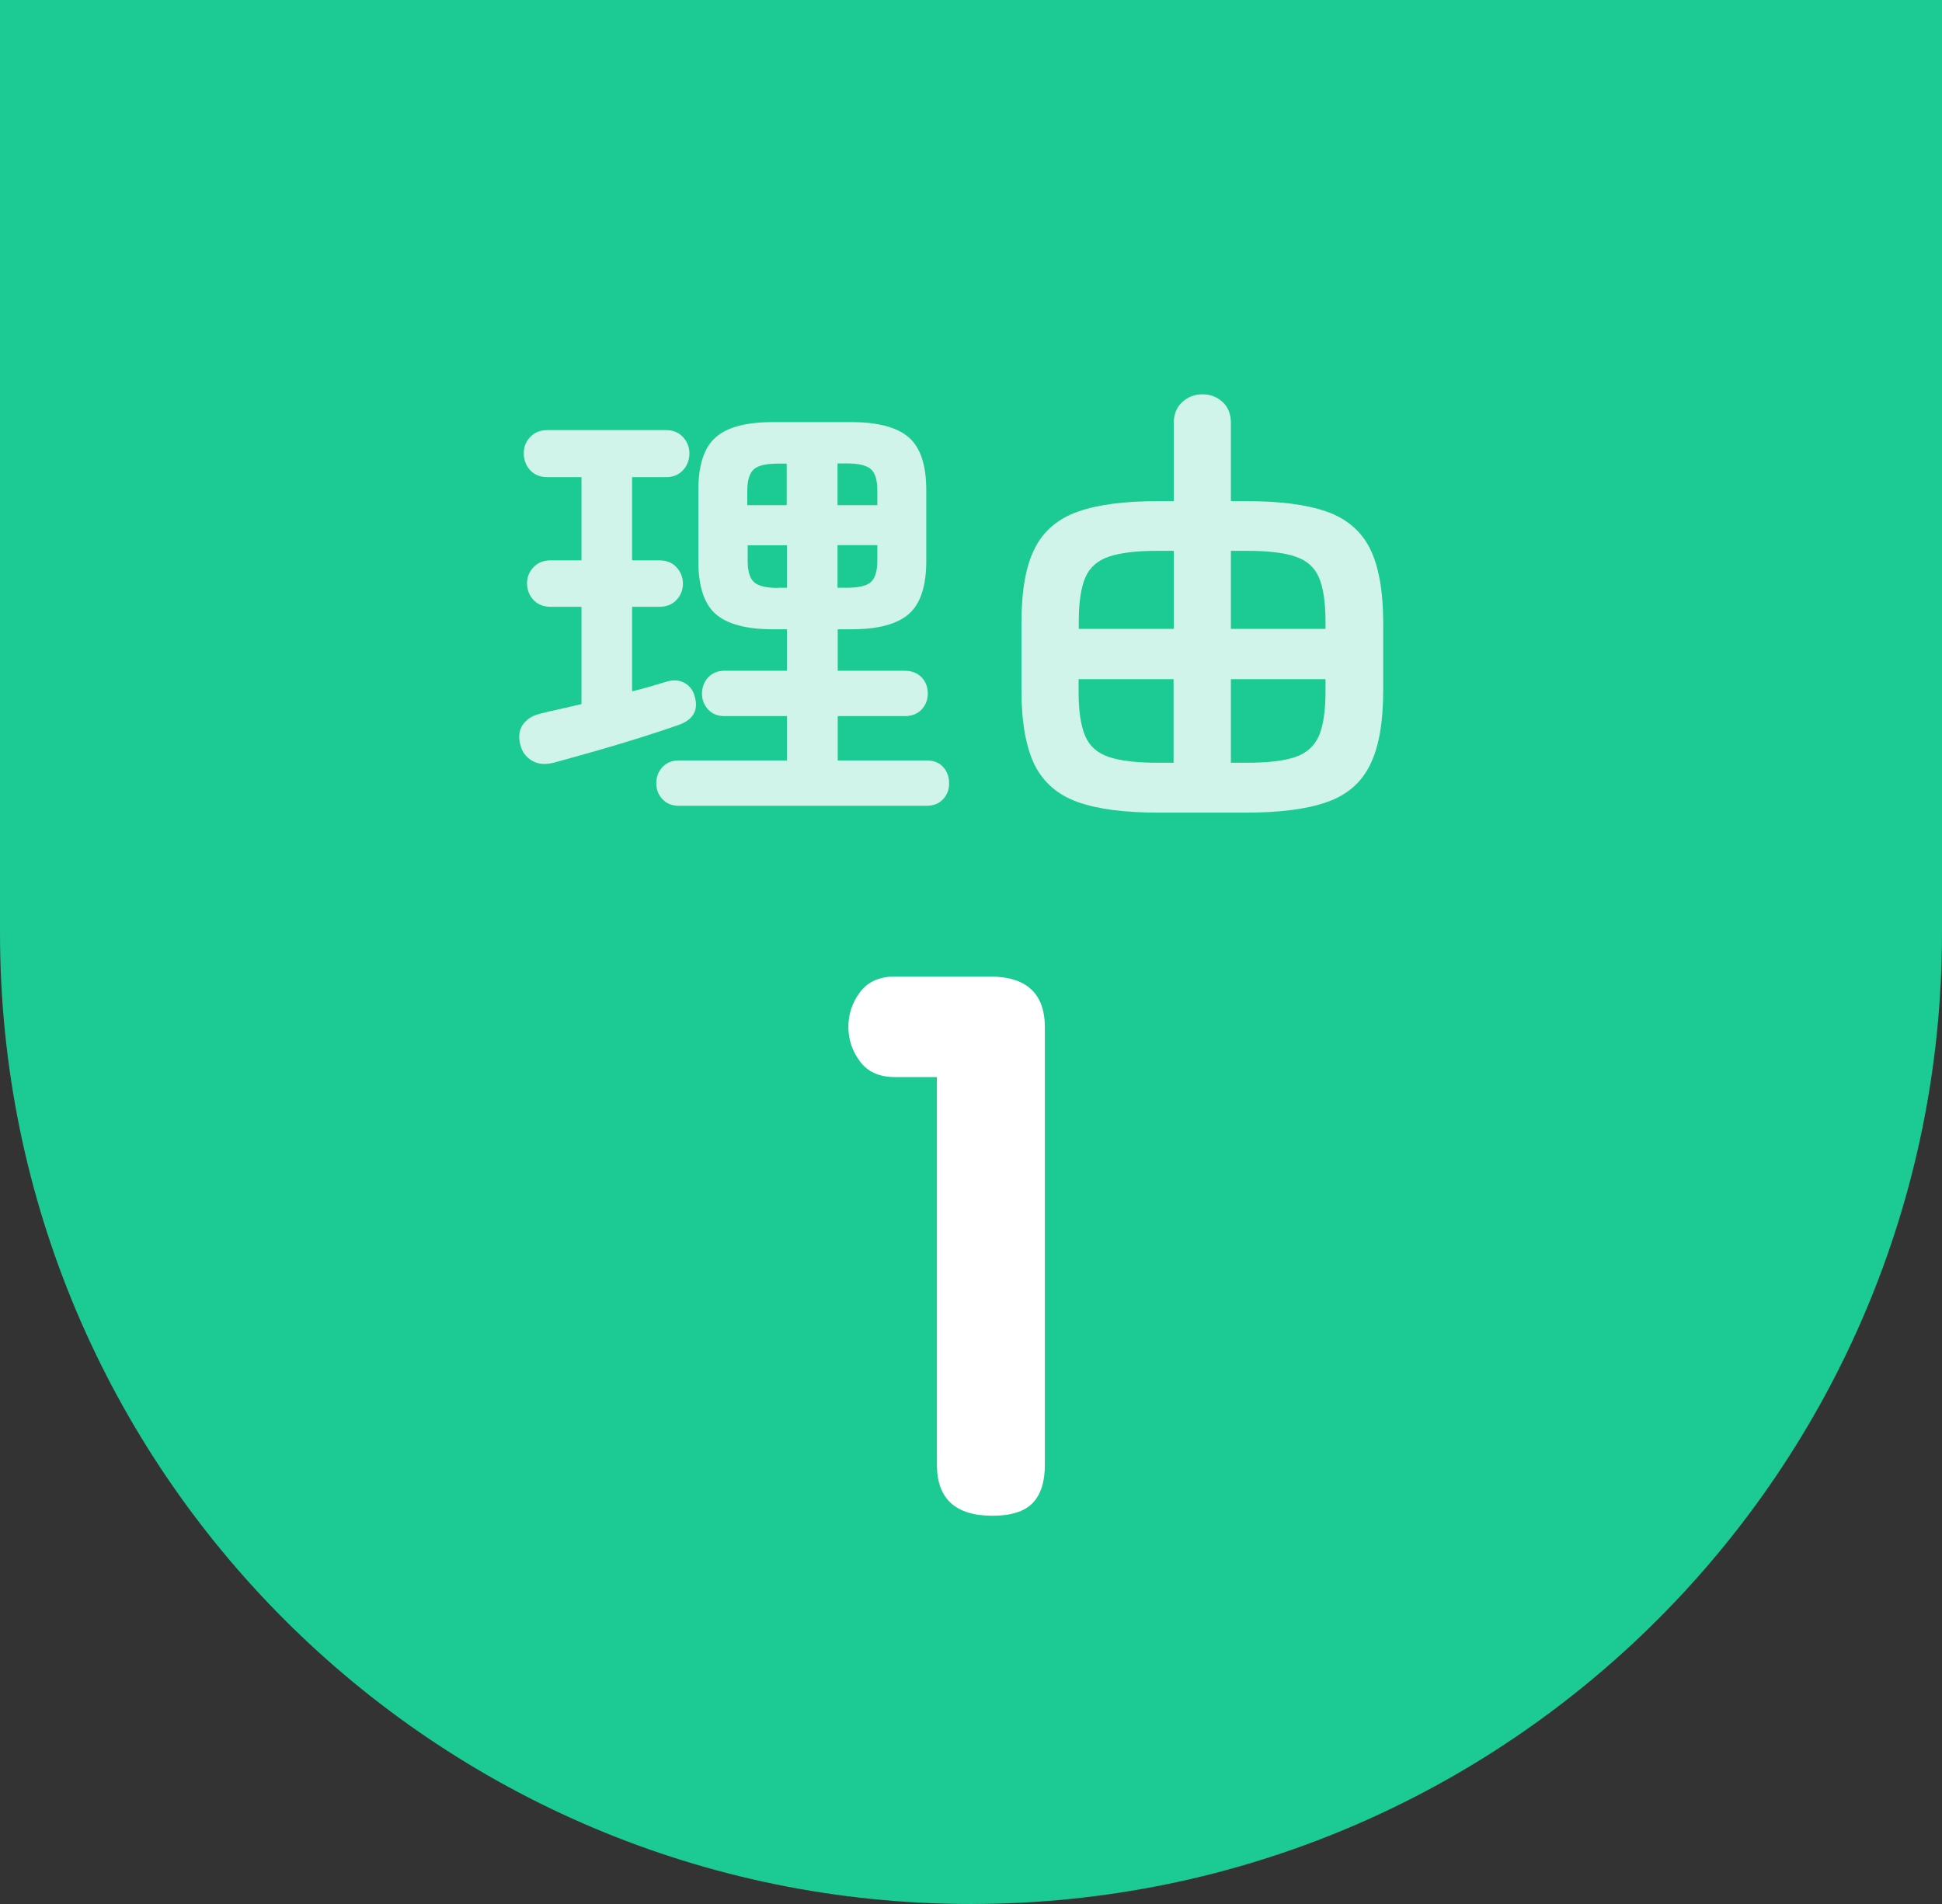
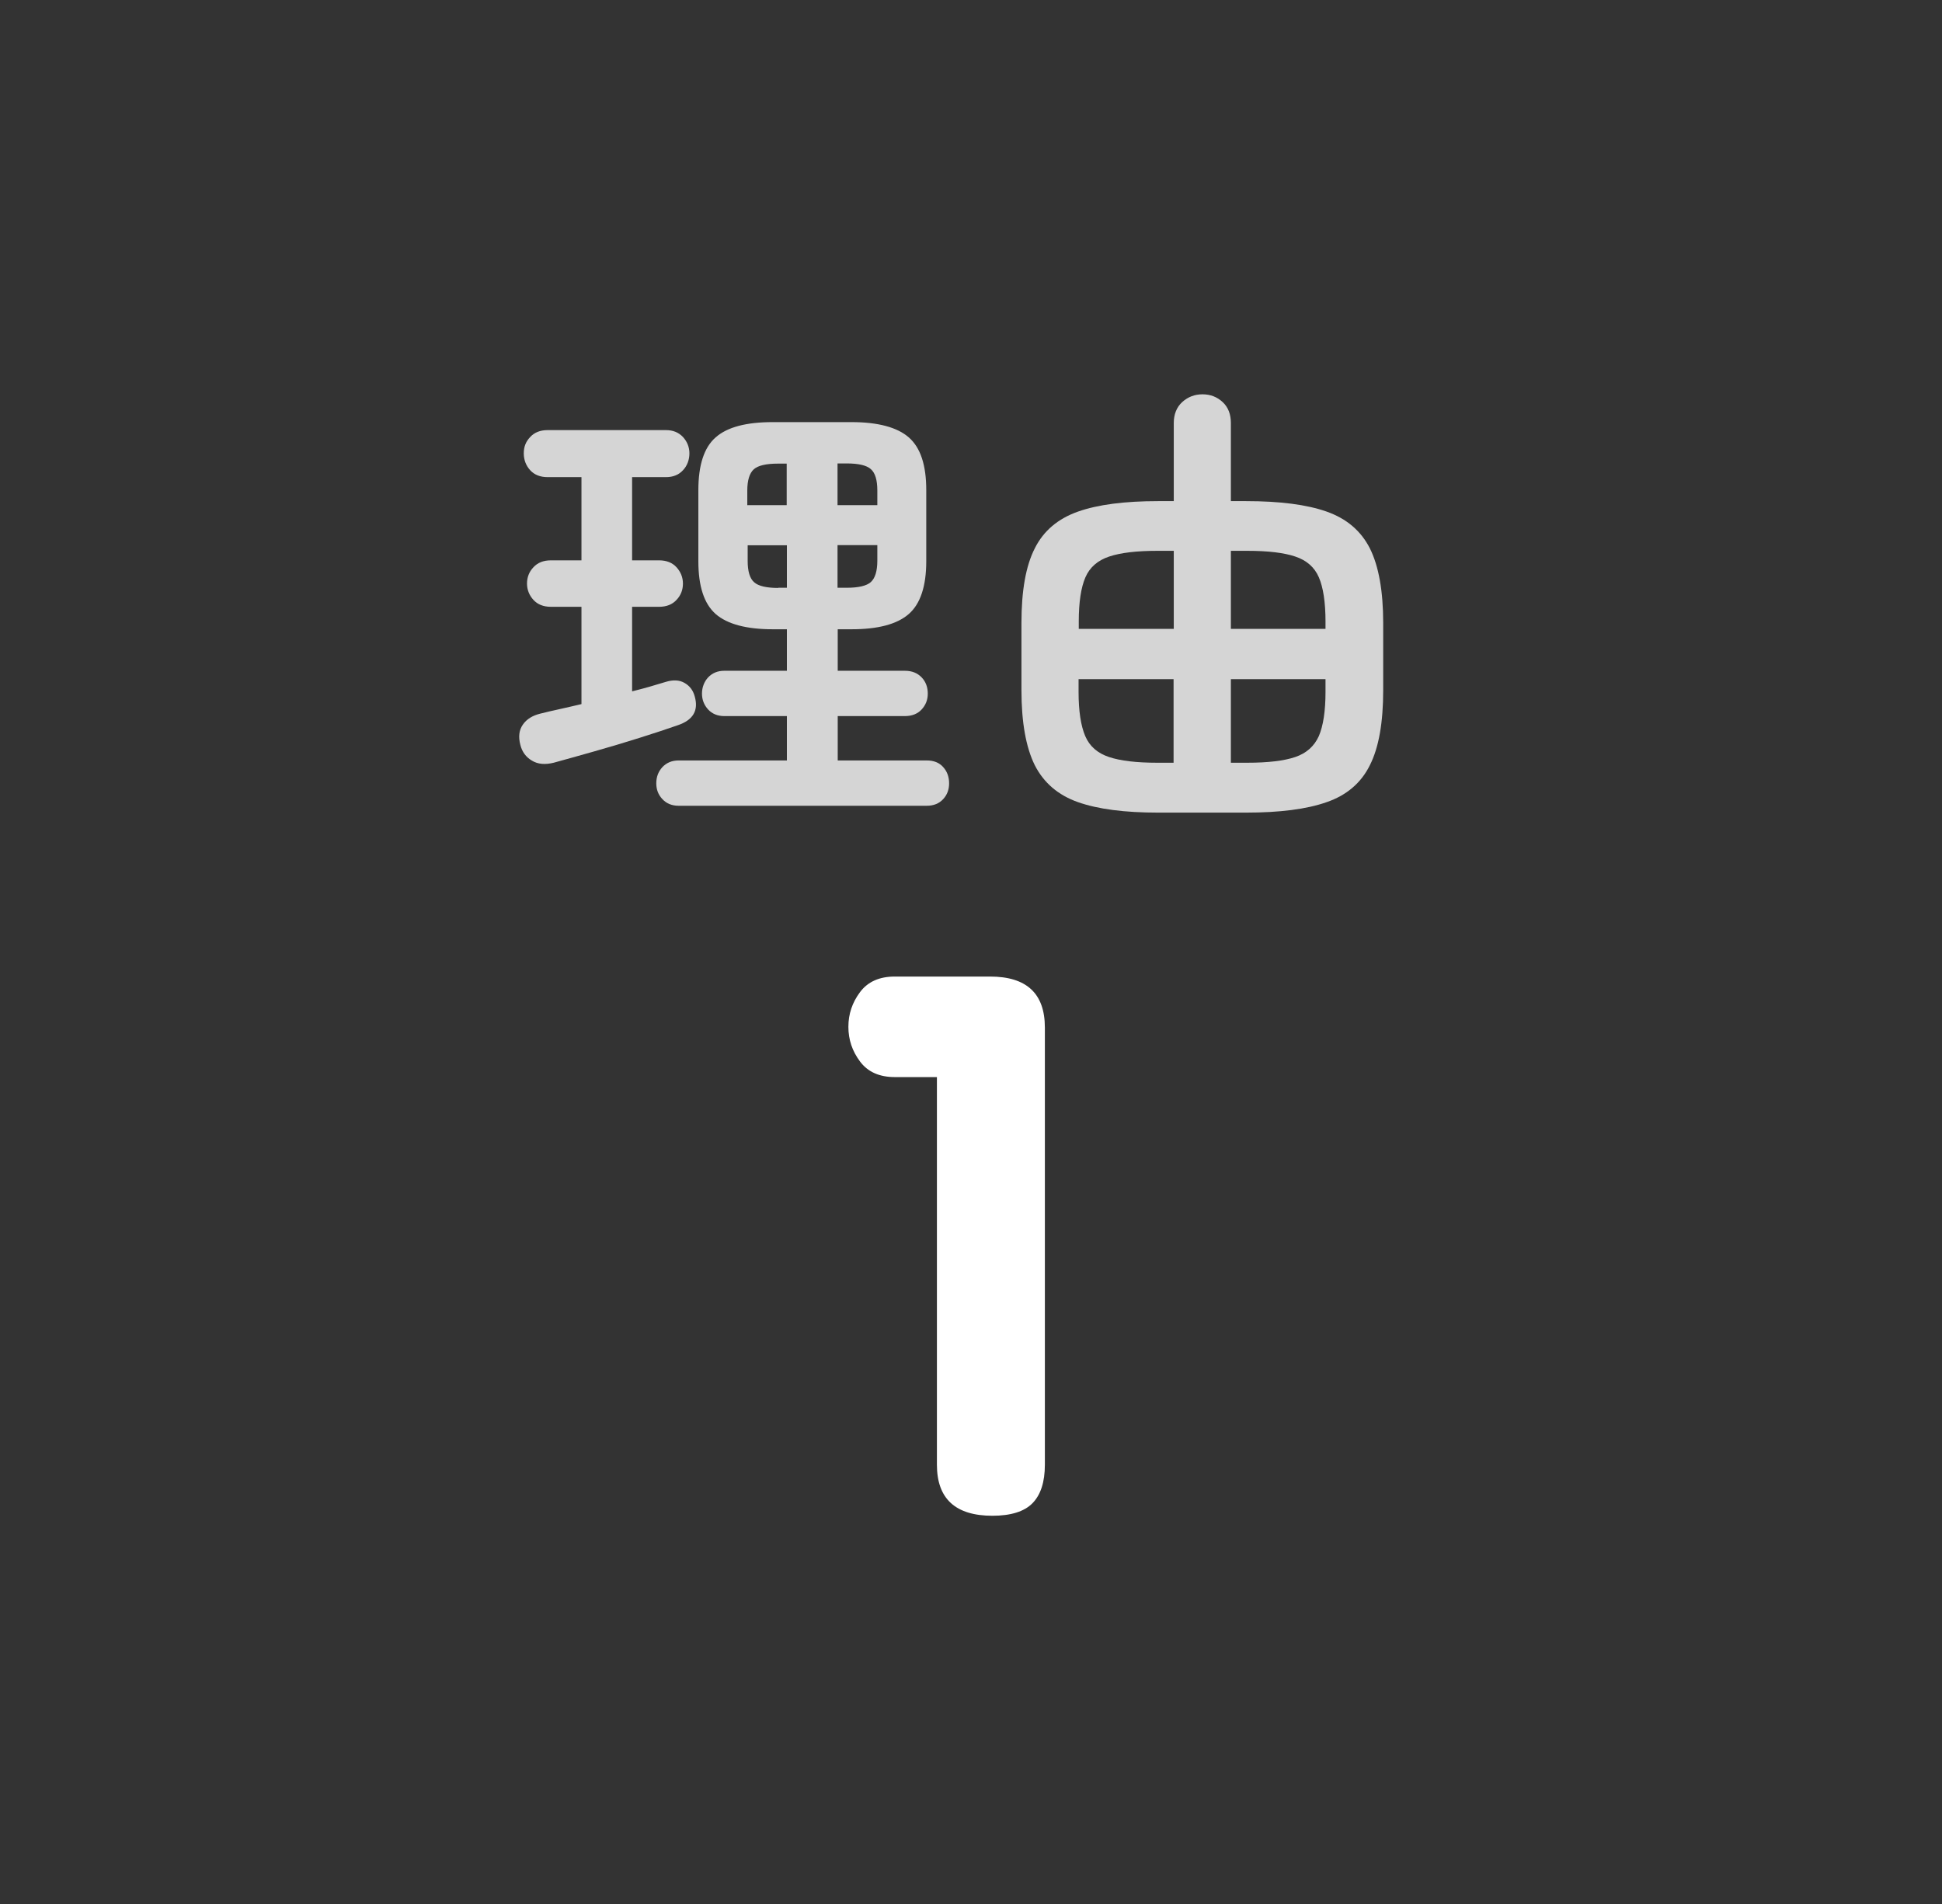
<svg xmlns="http://www.w3.org/2000/svg" id="_レイヤー_2" data-name="レイヤー 2" viewBox="0 0 102 100">
  <rect x="0" y="0" width="102" height="100" fill="#333333" stroke="none" />
  <defs>
    <style>
      .cls-1 {
        fill: #fff;
      }

      .cls-2 {
        opacity: .79;
      }

      .cls-3 {
        fill: #1cca93;
      }
    </style>
  </defs>
  <g id="_レイヤー_2-2" data-name="レイヤー 2">
-     <path class="cls-3" d="M0,0v49c0,28.17,22.83,51,51,51s51-22.83,51-51V0H0Z" />
    <g>
      <g class="cls-2">
        <g>
          <path class="cls-1" d="M29.08,40.06c-.45.11-.83.08-1.14-.11-.31-.18-.52-.46-.61-.83-.11-.42-.07-.77.13-1.06.2-.29.51-.48.92-.58.32-.08.66-.16,1.03-.24.37-.08.74-.17,1.13-.26v-5.11h-1.61c-.38,0-.69-.12-.91-.36-.22-.24-.34-.53-.34-.86s.11-.62.34-.86c.22-.24.53-.36.91-.36h1.61v-4.37h-1.78c-.38,0-.69-.12-.91-.36-.22-.24-.34-.54-.34-.89s.11-.62.34-.86c.22-.24.53-.36.91-.36h6.22c.37,0,.66.12.89.36.22.24.34.53.34.86s-.11.65-.34.89c-.22.24-.52.36-.89.36h-1.78v4.37h1.42c.38,0,.69.12.91.36.22.24.34.53.34.86s-.11.62-.34.86c-.22.24-.53.36-.91.36h-1.42v4.44c.32-.08.63-.16.94-.25.3-.09.58-.17.84-.25.37-.11.69-.1.96.05s.46.38.55.72c.21.74-.09,1.24-.89,1.51-.54.19-1.21.41-2,.66-.79.25-1.6.49-2.41.72-.82.23-1.52.43-2.11.59ZM35.64,42.32c-.35,0-.64-.12-.85-.35-.22-.23-.32-.51-.32-.83,0-.34.11-.62.32-.85.22-.23.5-.35.85-.35h5.69v-2.33h-3.29c-.35,0-.64-.12-.85-.35s-.32-.51-.32-.83.11-.62.32-.85c.22-.23.5-.35.85-.35h3.29v-2.18h-.74c-1.39,0-2.39-.27-3-.8-.61-.54-.91-1.46-.91-2.77v-3.74c0-1.31.3-2.24.91-2.77.61-.54,1.61-.8,3-.8h4.13c1.39,0,2.4.27,3.01.8.62.54.92,1.46.92,2.77v3.74c0,1.31-.31,2.24-.92,2.77-.62.54-1.62.8-3.01.8h-.72v2.18h3.53c.37,0,.66.12.88.35.22.23.32.52.32.85s-.11.6-.32.83-.51.35-.88.35h-3.53v2.33h4.68c.37,0,.66.12.86.35.21.23.31.52.31.85s-.1.6-.31.83c-.21.23-.5.35-.86.35h-13.03ZM39.26,26.53h2.06v-2.18h-.46c-.62,0-1.05.1-1.27.3-.22.2-.34.57-.34,1.12v.77ZM40.87,30.87h.46v-2.23h-2.06v.82c0,.54.11.92.34,1.12.22.2.65.3,1.27.3ZM43.99,26.53h2.09v-.77c0-.54-.11-.92-.34-1.12-.22-.2-.65-.3-1.27-.3h-.48v2.18ZM43.99,30.87h.48c.62,0,1.05-.1,1.27-.3s.34-.57.34-1.12v-.82h-2.09v2.23Z" />
          <path class="cls-1" d="M60.83,42.68c-1.76,0-3.16-.18-4.21-.55s-1.8-1.02-2.27-1.94c-.46-.93-.7-2.24-.7-3.94v-3.53c0-1.7.23-3,.7-3.92.46-.92,1.22-1.56,2.27-1.93s2.45-.55,4.21-.55h.82v-4.1c0-.46.15-.83.44-1.1.3-.27.65-.41,1.07-.41s.77.14,1.06.41c.29.27.43.64.43,1.1v4.1h.79c1.78,0,3.19.18,4.24.55,1.05.37,1.8,1.01,2.27,1.93.46.92.7,2.23.7,3.92v3.53c0,1.7-.23,3.01-.7,3.94-.46.93-1.22,1.58-2.27,1.94-1.05.37-2.46.55-4.24.55h-4.61ZM56.66,33.03h4.99v-4.1h-.86c-1.09,0-1.93.1-2.53.3-.6.2-1.02.56-1.25,1.09-.23.53-.35,1.3-.35,2.33v.38ZM60.78,40.06h.86v-4.39h-4.99v.67c0,1.01.12,1.78.35,2.32.23.54.65.9,1.25,1.1.6.2,1.44.3,2.53.3ZM64.65,33.03h4.97v-.38c0-1.02-.12-1.8-.35-2.33-.23-.53-.64-.89-1.24-1.09-.59-.2-1.43-.3-2.52-.3h-.86v4.1ZM64.65,40.06h.86c1.09,0,1.93-.1,2.52-.3.59-.2,1-.57,1.24-1.1.23-.54.35-1.31.35-2.32v-.67h-4.97v4.39Z" />
        </g>
      </g>
      <path class="cls-1" d="M52.13,79.61c-1.94,0-2.92-.89-2.92-2.68v-20.36h-2.21c-.81,0-1.42-.27-1.83-.82-.41-.55-.61-1.15-.61-1.82s.2-1.27.61-1.82c.41-.55,1.02-.82,1.83-.82h5c1.92,0,2.88.89,2.88,2.68v22.96c0,.91-.22,1.58-.65,2.02-.43.44-1.14.66-2.11.66Z" />
    </g>
  </g>
</svg>